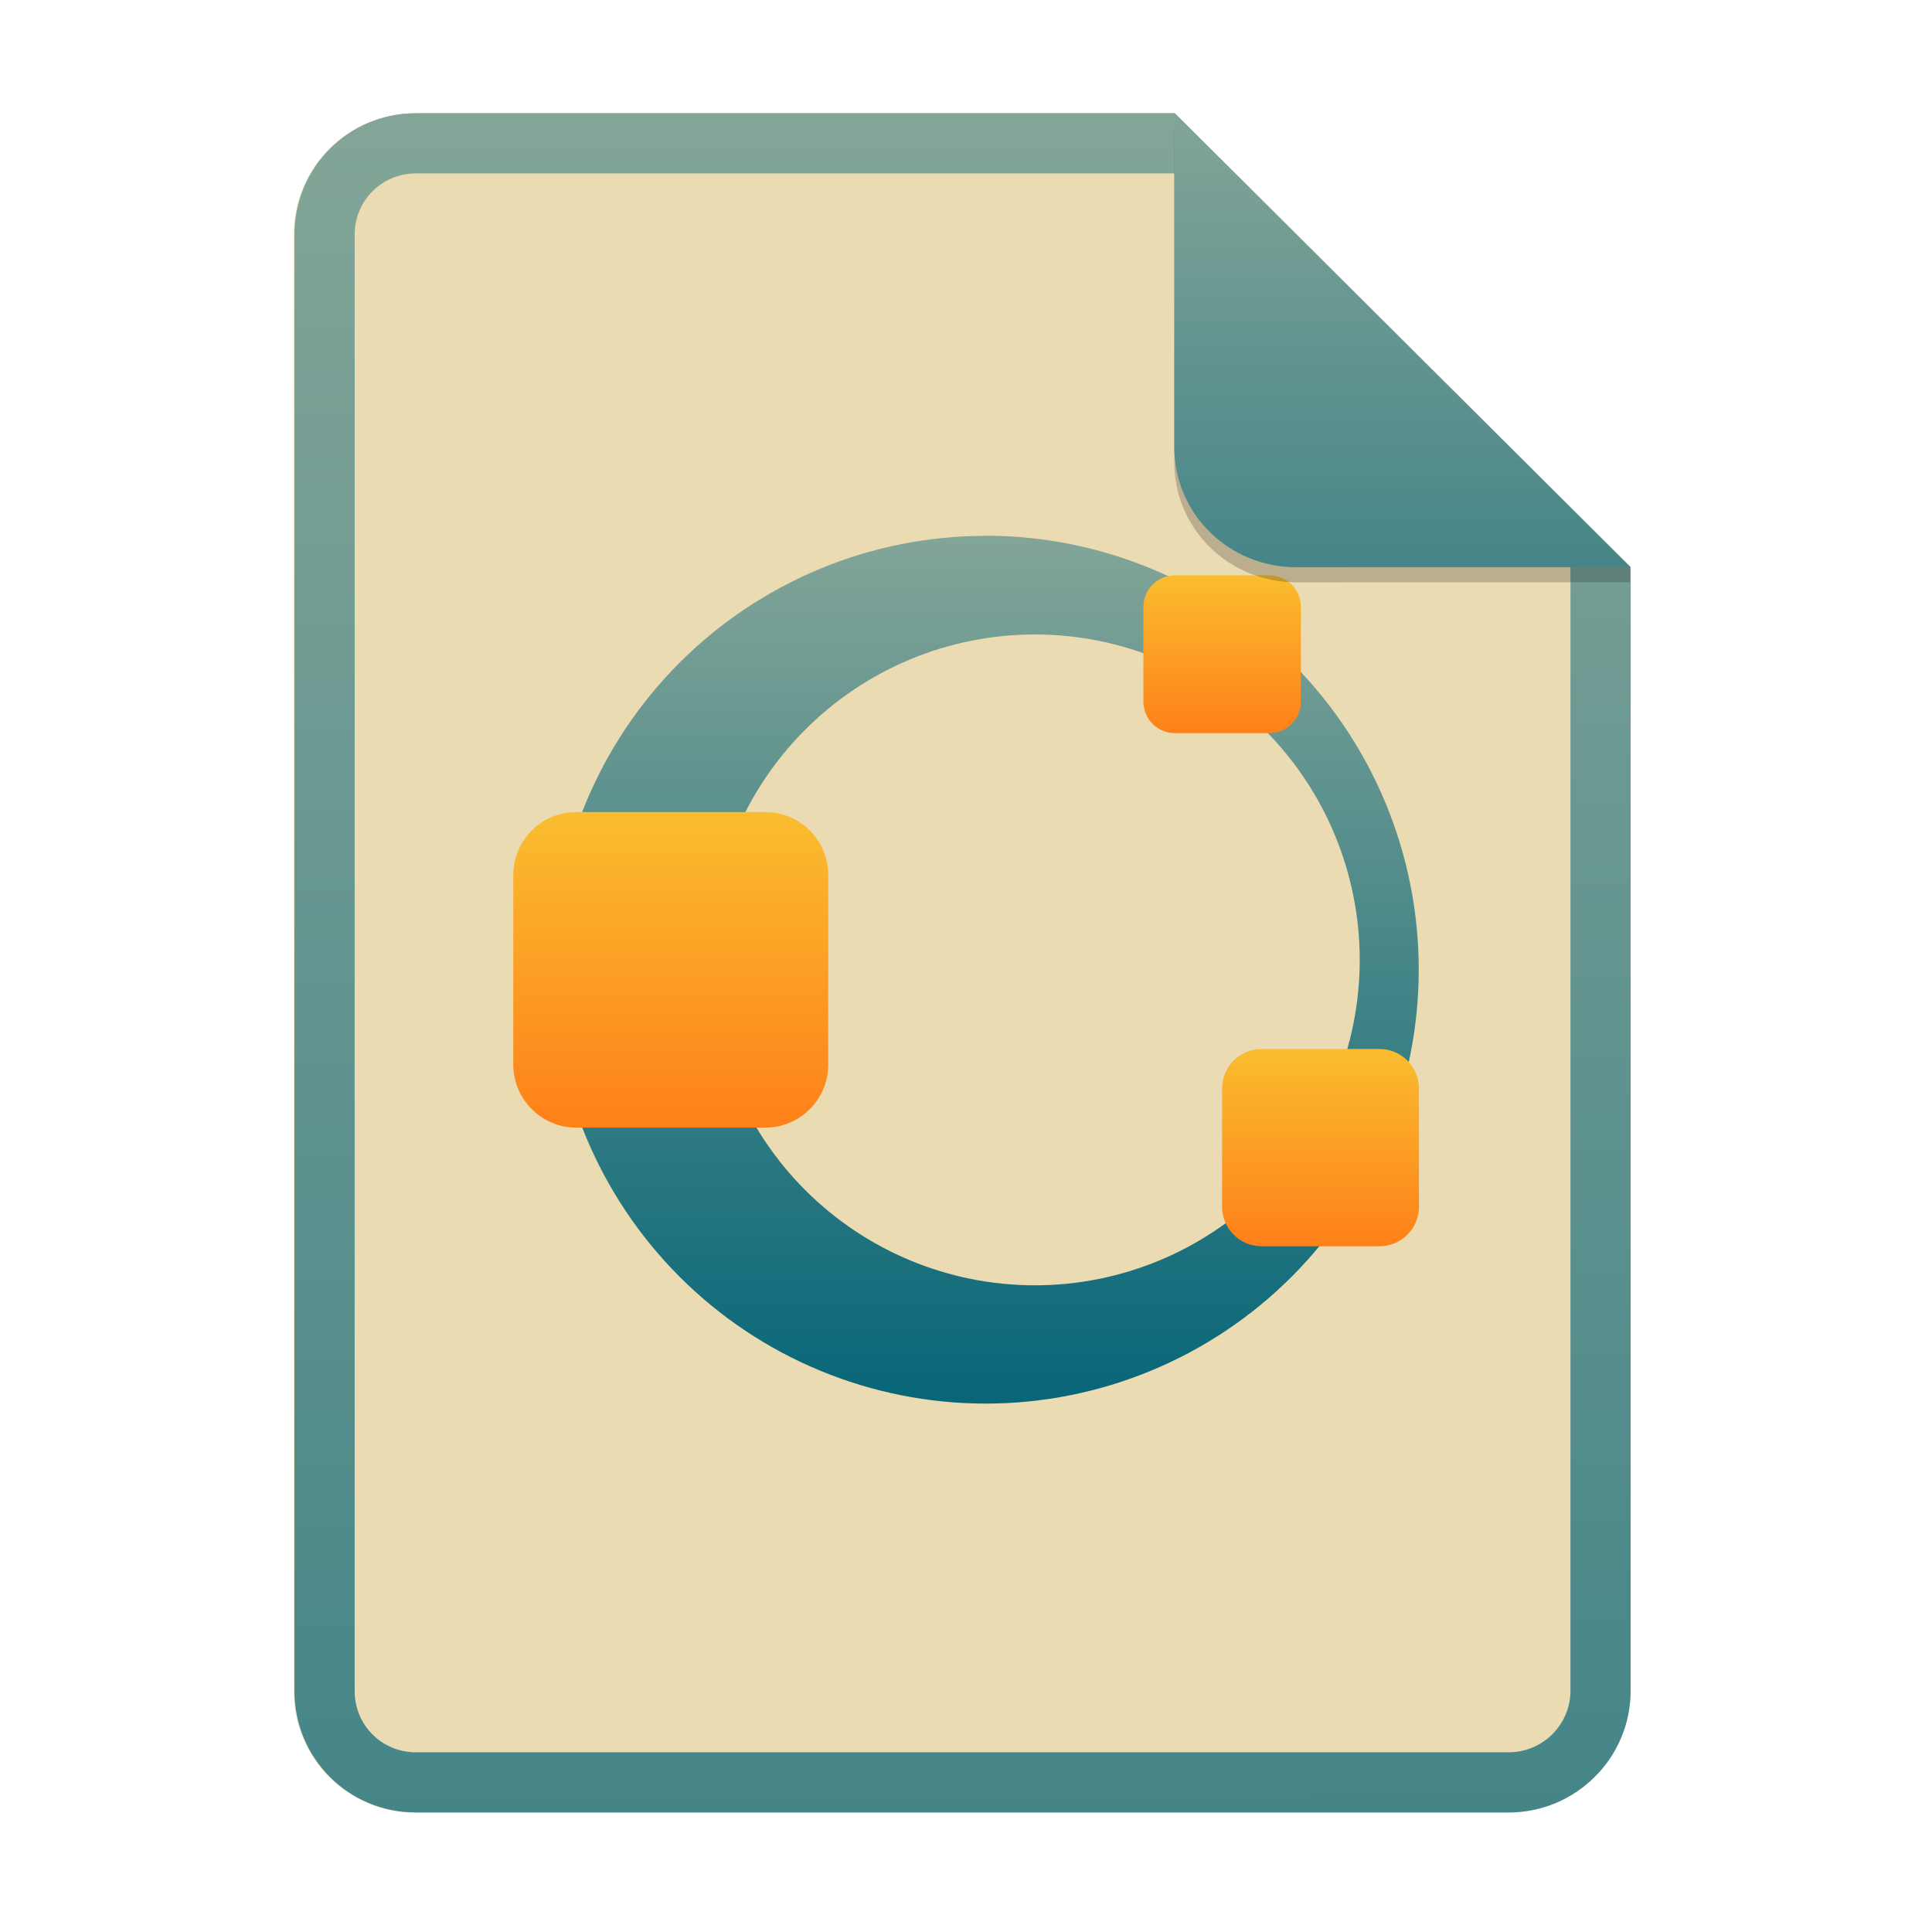
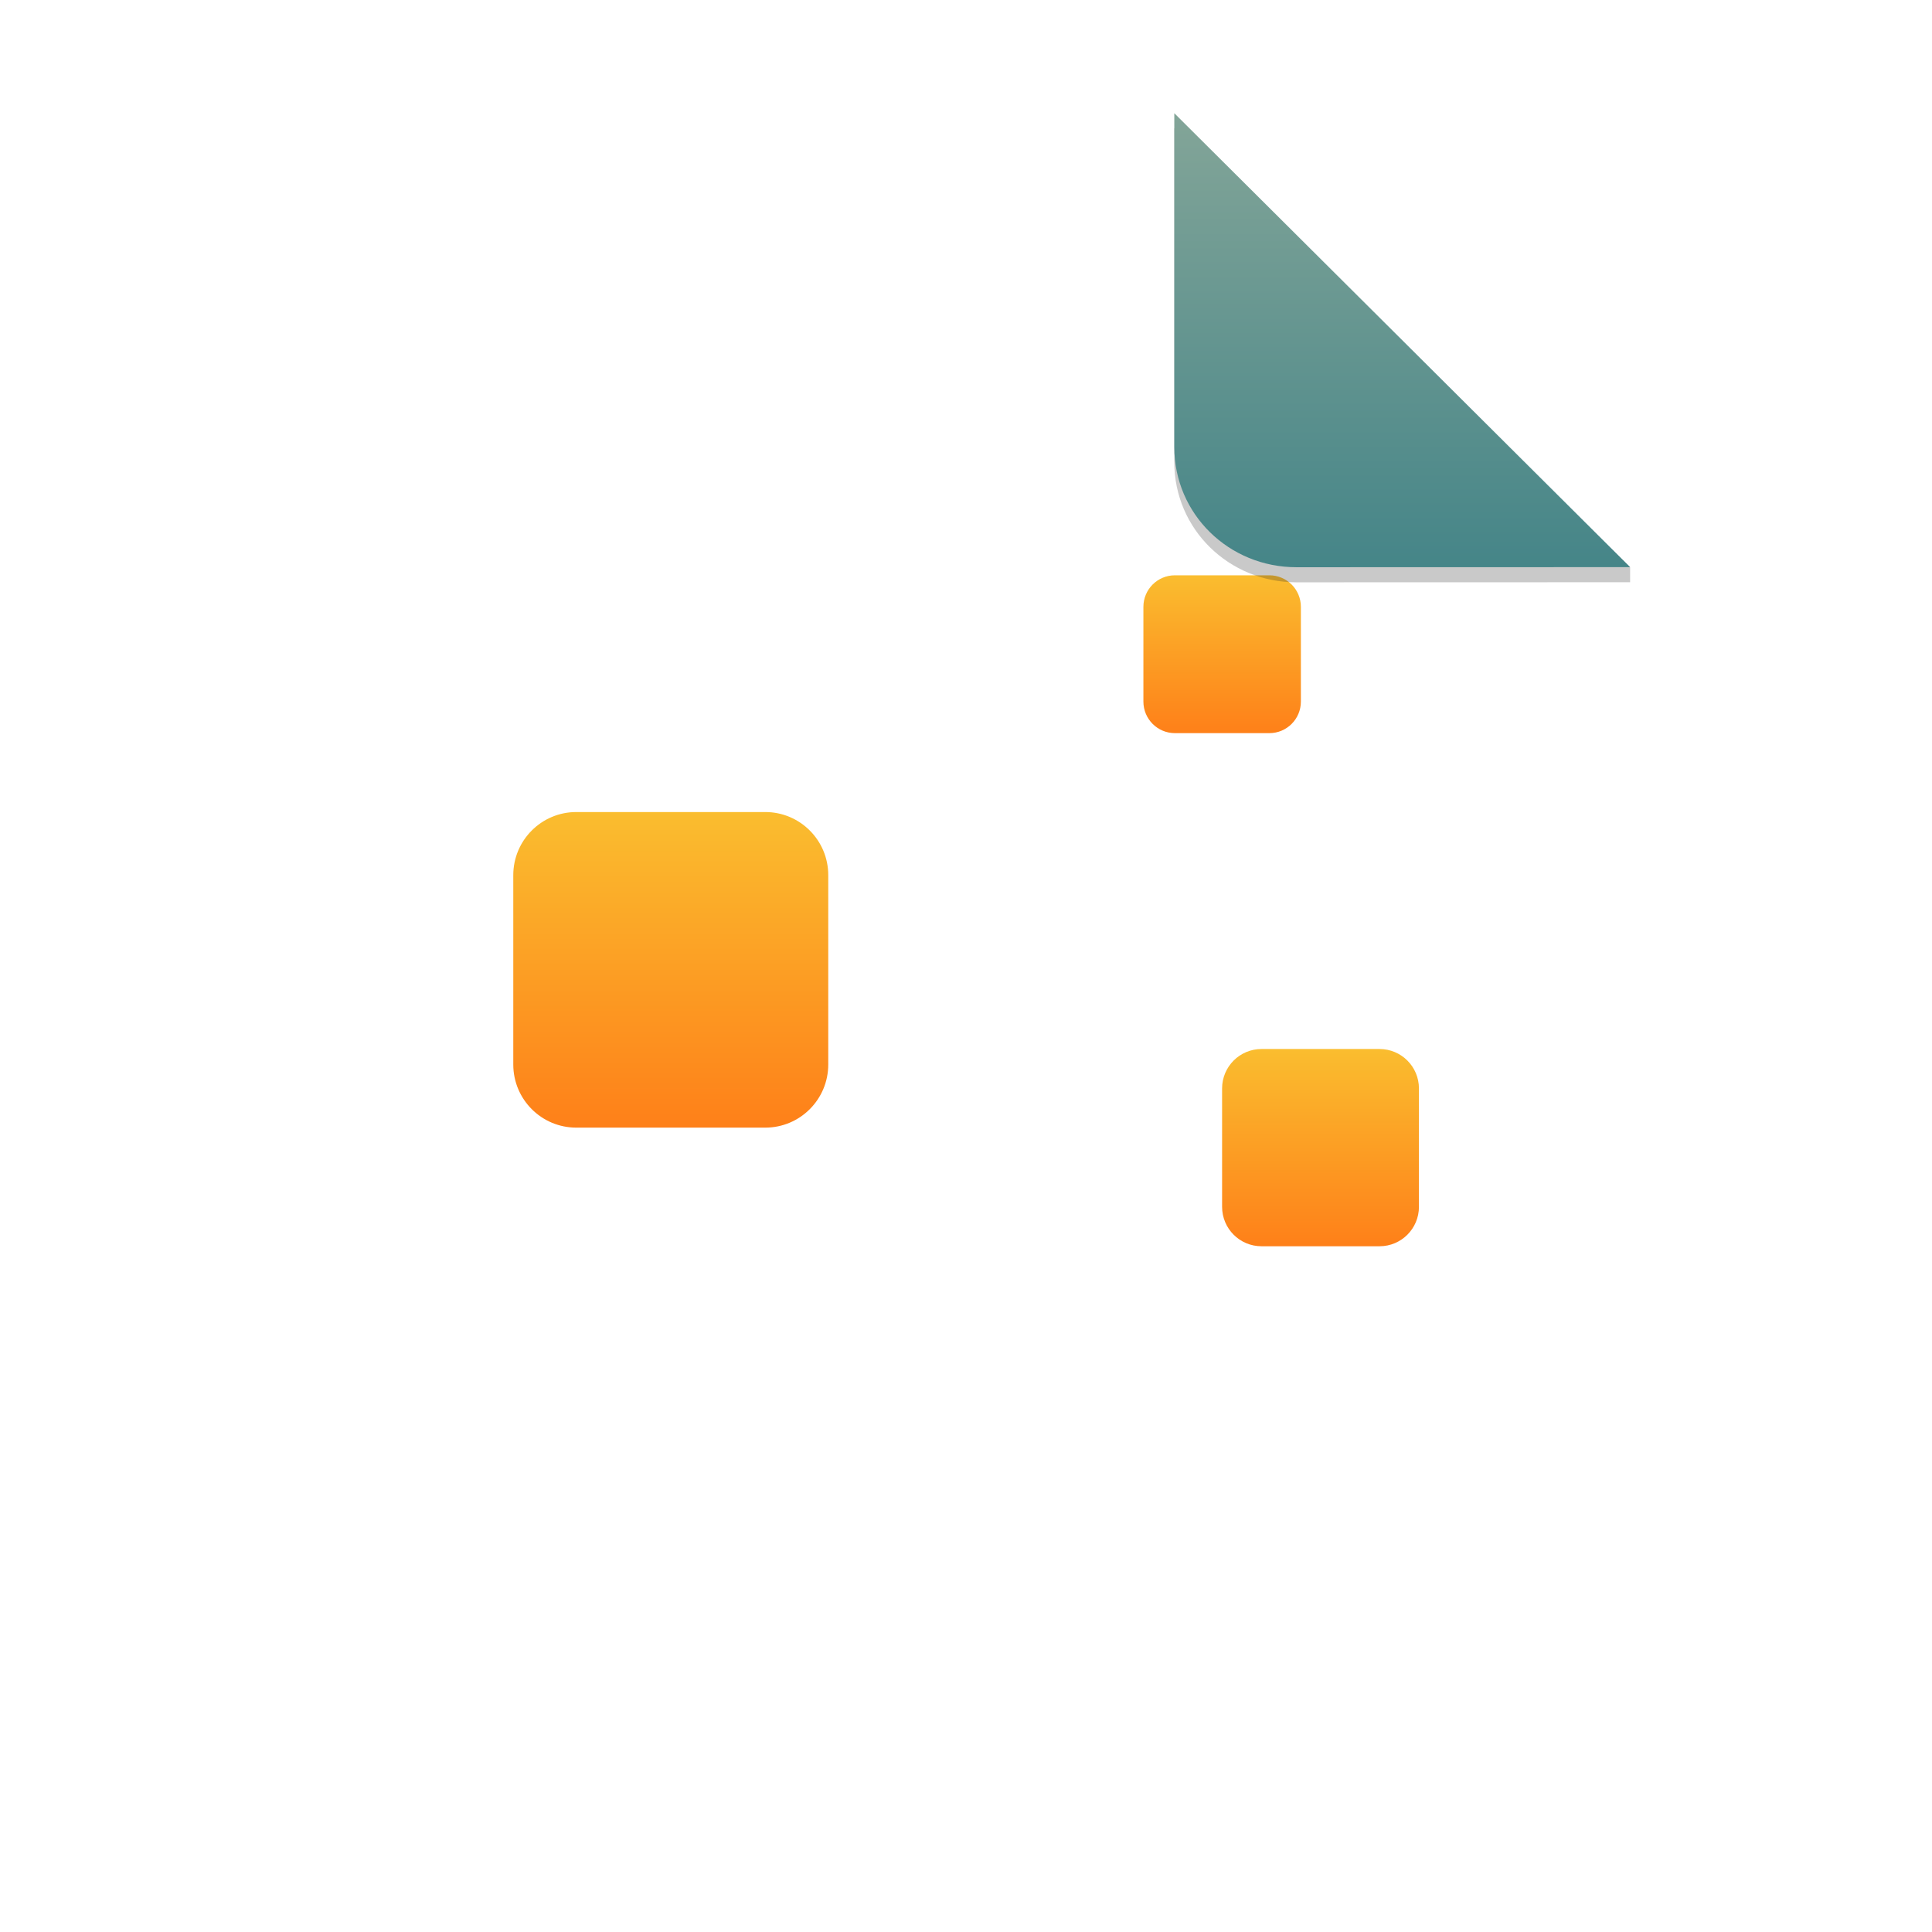
<svg xmlns="http://www.w3.org/2000/svg" width="256" height="256" fill="none" version="1.1" viewBox="0 0 256 256">
-   <path d="m55.08 15h100.5l60.4 60.15 2e-3 148.9c0 8.911-7.262 16.13-16.17 16.13h-144.8c-8.91 0-16.08-7.174-16.08-16.08v-193c0-8.91 7.173-16.08 16.08-16.08h1e-4z" fill="#ebdbb2" />
-   <path d="m155.6 22.98h-100.5c-4.504 0-8.105 3.601-8.105 8.105v193c0 4.504 3.601 8.105 8.105 8.105h144.8c4.533 0 8.194-3.674 8.194-8.149v-148.9l-52.42-52.17zm-1e-3 -7.979h-100.5c-8.91 0-16.08 7.173-16.08 16.08v193c0 8.91 7.173 16.08 16.08 16.08h144.8c8.911 0 16.17-7.218 16.17-16.13l-2e-3 -148.9-60.4-60.15z" clip-rule="evenodd" fill="url(#paint0_linear)" fill-rule="evenodd" />
-   <path d="m130.6 71c-7.537 0-15 1.487-21.96 4.377-6.963 2.89-13.29 7.125-18.62 12.46-5.329 5.339-9.557 11.68-12.44 18.65-2.884 6.976-4.369 14.45-4.369 22s1.484 15.03 4.369 22c2.884 6.977 7.112 13.32 12.44 18.66 5.329 5.339 11.66 9.574 18.62 12.46s14.43 4.377 21.96 4.377c15.22 0 29.82-6.058 40.58-16.84 10.76-10.78 16.81-25.41 16.81-40.66s-6.046-29.88-16.81-40.66c-10.76-10.78-25.36-16.84-40.58-16.84zm6.521 13.07c11.42 0 22.36 4.544 30.44 12.63 8.072 8.088 12.61 19.06 12.61 30.49 0 11.44-4.535 22.41-12.61 30.49-8.072 8.088-19.02 12.63-30.44 12.63-11.42 0-22.36-4.543-30.44-12.63-8.072-8.087-12.61-19.06-12.61-30.49 0-11.44 4.535-22.41 12.61-30.49 8.073-8.088 19.02-12.63 30.44-12.63z" fill="url(#paint1_linear)" />
  <path d="m101.4 107.6h-25.04c-4.61 0-8.348 3.744-8.348 8.363v25.09c0 4.619 3.737 8.363 8.348 8.363h25.04c4.611 0 8.348-3.744 8.348-8.363v-25.09c0-4.619-3.737-8.363-8.348-8.363z" fill="url(#paint2_linear)" />
  <path d="m182.8 139h-15.65c-2.881 0-5.217 2.34-5.217 5.227v15.68c0 2.887 2.336 5.227 5.217 5.227h15.65c2.881 0 5.217-2.34 5.217-5.227v-15.68c0-2.887-2.336-5.227-5.217-5.227z" fill="url(#paint3_linear)" />
  <path d="m168.2 76.23h-12.52c-2.305 0-4.174 1.872-4.174 4.182v12.55c0 2.31 1.869 4.182 4.174 4.182h12.52c2.305 0 4.174-1.872 4.174-4.182v-12.55c0-2.31-1.869-4.182-4.174-4.182z" fill="url(#paint4_linear)" />
  <path d="m155.6 17v44.23c0 8.91 7.259 15.93 16.17 15.93l44.23-0.011v-2l-60.4-58.15z" fill="#282828" opacity=".25" />
  <path d="m155.6 15v44.23c0 8.91 7.259 15.93 16.17 15.93l44.23-0.011-60.4-60.15z" fill="url(#paint5_linear)" />
  <defs>
    <linearGradient id="paint0_linear" x1="72.14" x2="72.97" y1="16.03" y2="239.9" gradientUnits="userSpaceOnUse">
      <stop stop-color="#83a598" offset="0" />
      <stop stop-color="#458588" offset="1" />
    </linearGradient>
    <linearGradient id="paint1_linear" x1="130.6" x2="130.6" y1="71" y2="186" gradientUnits="userSpaceOnUse">
      <stop stop-color="#83a598" offset="0" />
      <stop stop-color="#076678" offset="1" />
    </linearGradient>
    <linearGradient id="paint2_linear" x1="68" x2="68" y1="107.6" y2="149.4" gradientUnits="userSpaceOnUse">
      <stop stop-color="#fabd2f" offset="1e-7" />
      <stop stop-color="#fe8019" offset="1" />
    </linearGradient>
    <linearGradient id="paint3_linear" x1="161.9" x2="161.9" y1="139" y2="165.1" gradientUnits="userSpaceOnUse">
      <stop stop-color="#fabd2f" offset="1e-7" />
      <stop stop-color="#fe8019" offset="1" />
    </linearGradient>
    <linearGradient id="paint4_linear" x1="151.5" x2="151.5" y1="76.23" y2="97.13" gradientUnits="userSpaceOnUse">
      <stop stop-color="#fabd2f" offset="1e-7" />
      <stop stop-color="#fe8019" offset="1" />
    </linearGradient>
    <linearGradient id="paint5_linear" x1="155.6" x2="155.6" y1="15" y2="75.16" gradientUnits="userSpaceOnUse">
      <stop stop-color="#83a598" offset="1e-7" />
      <stop stop-color="#458588" offset="1" />
    </linearGradient>
  </defs>
</svg>